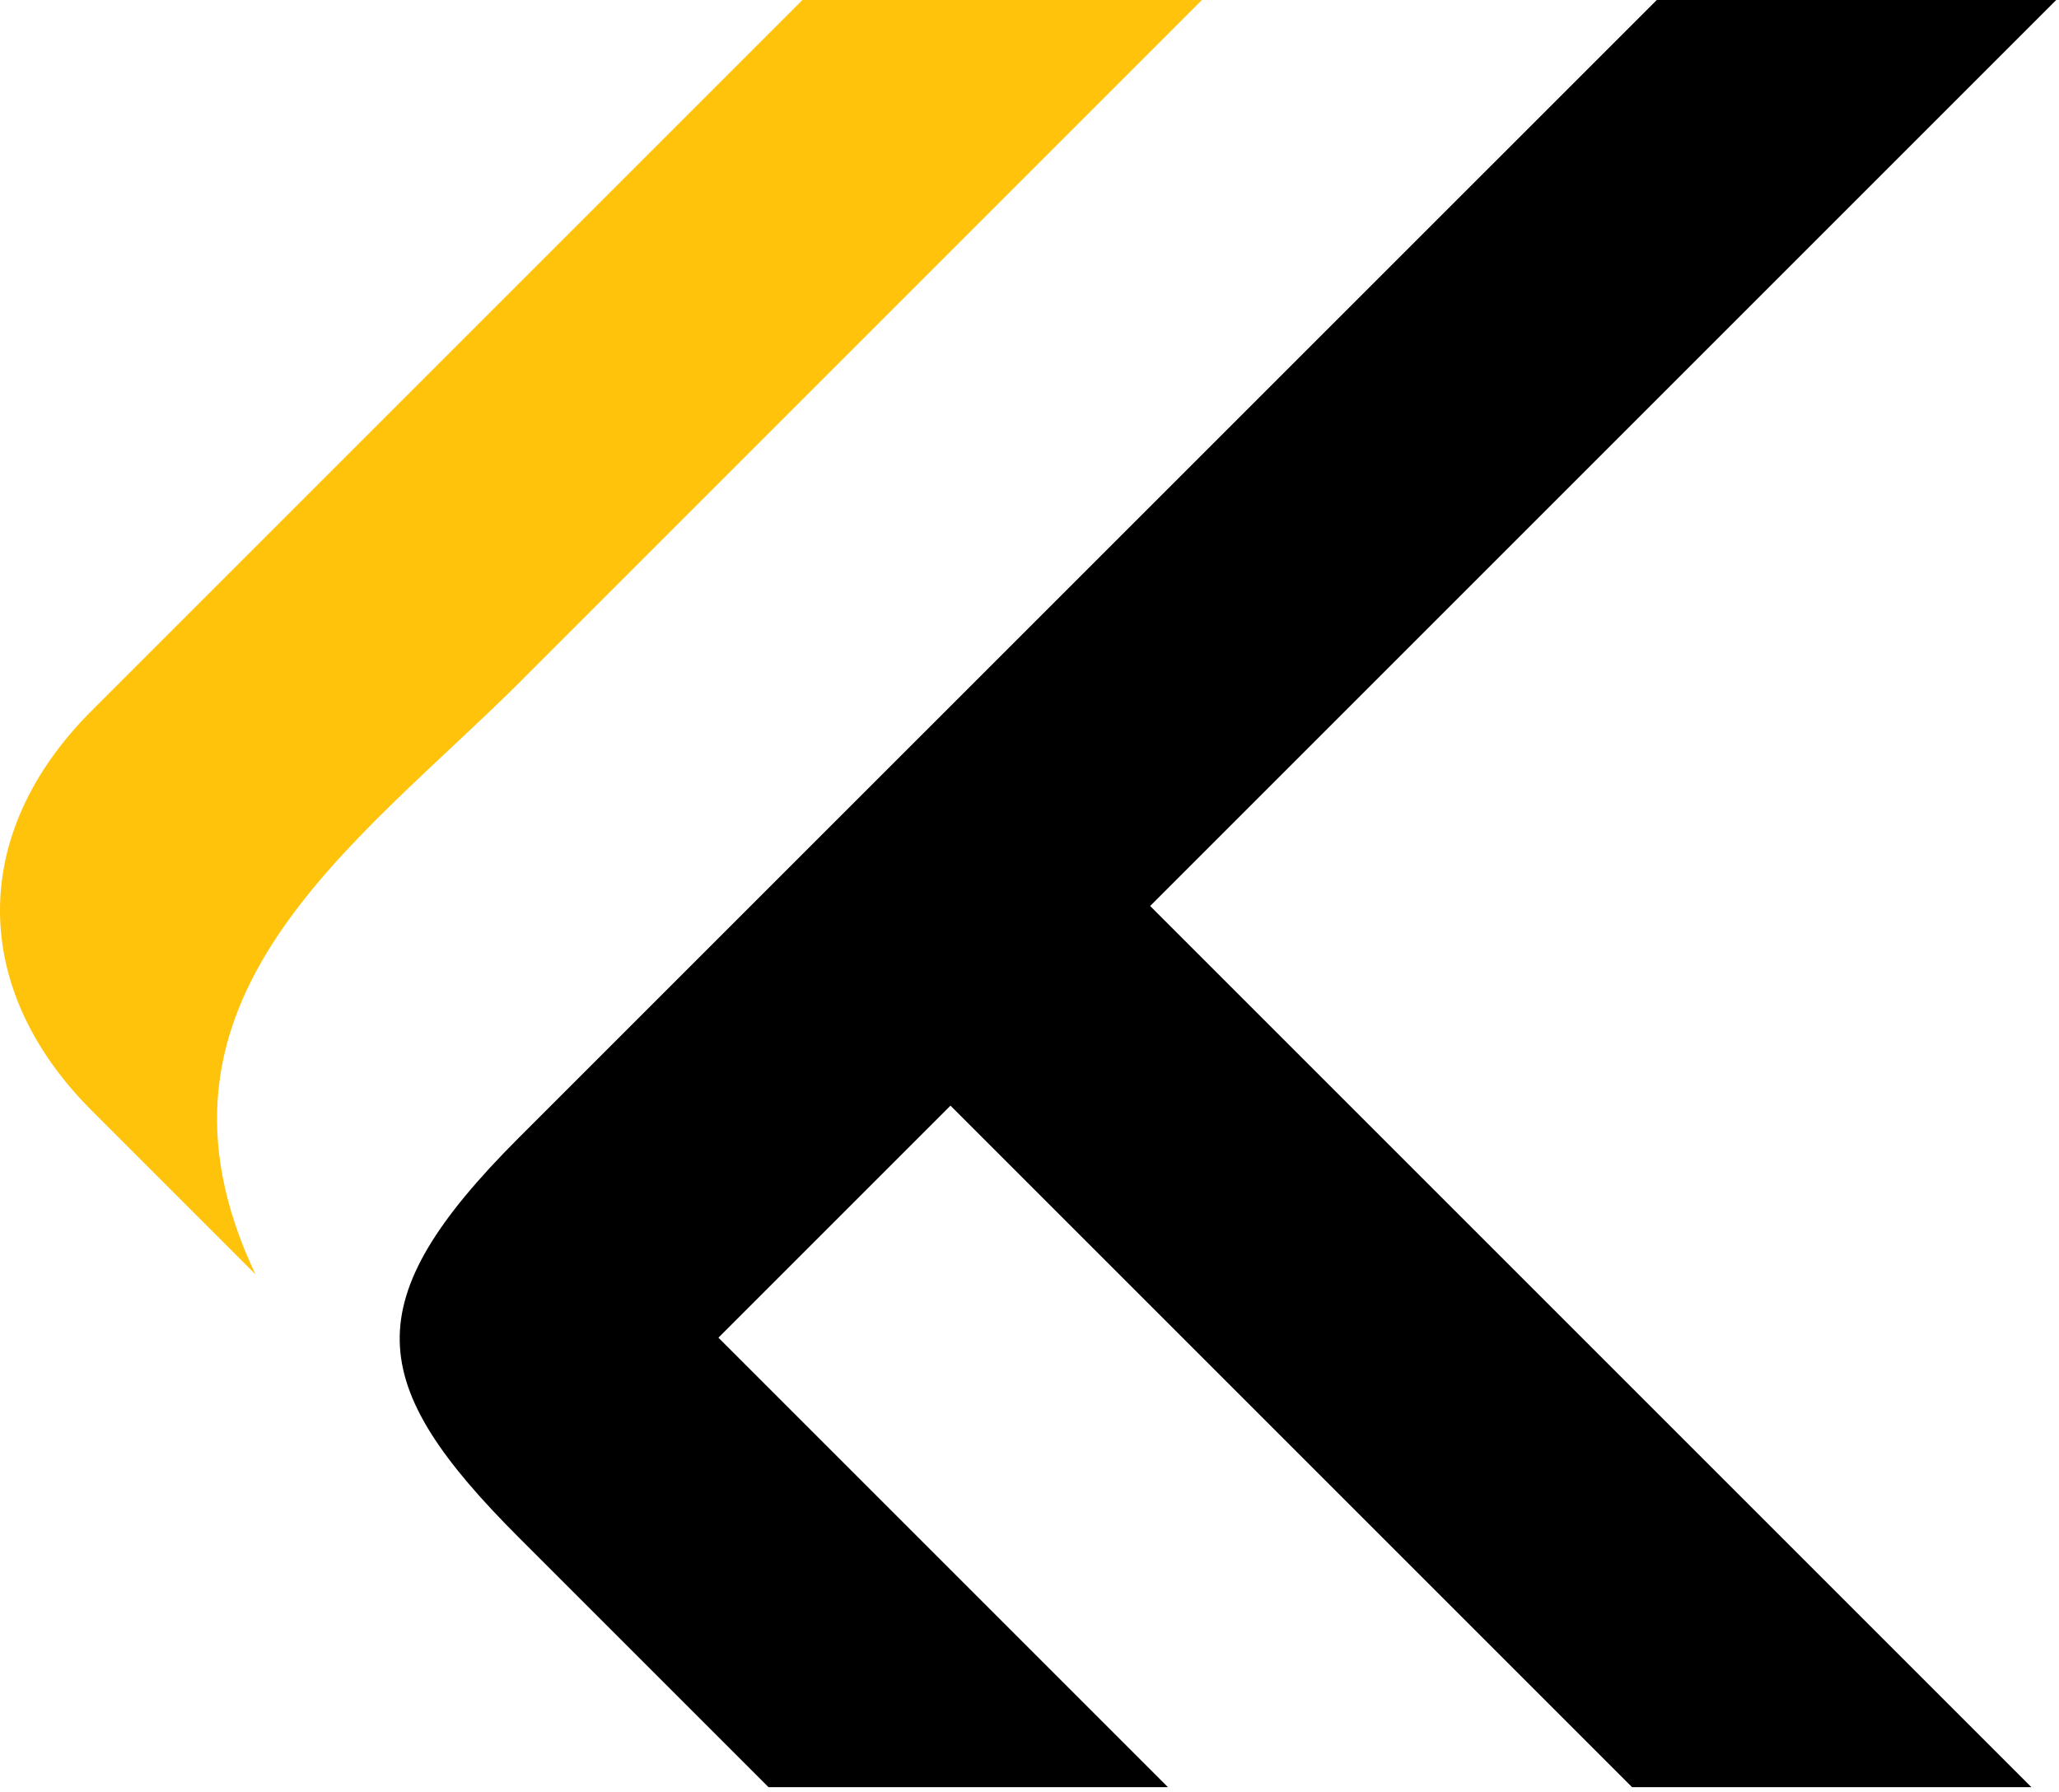
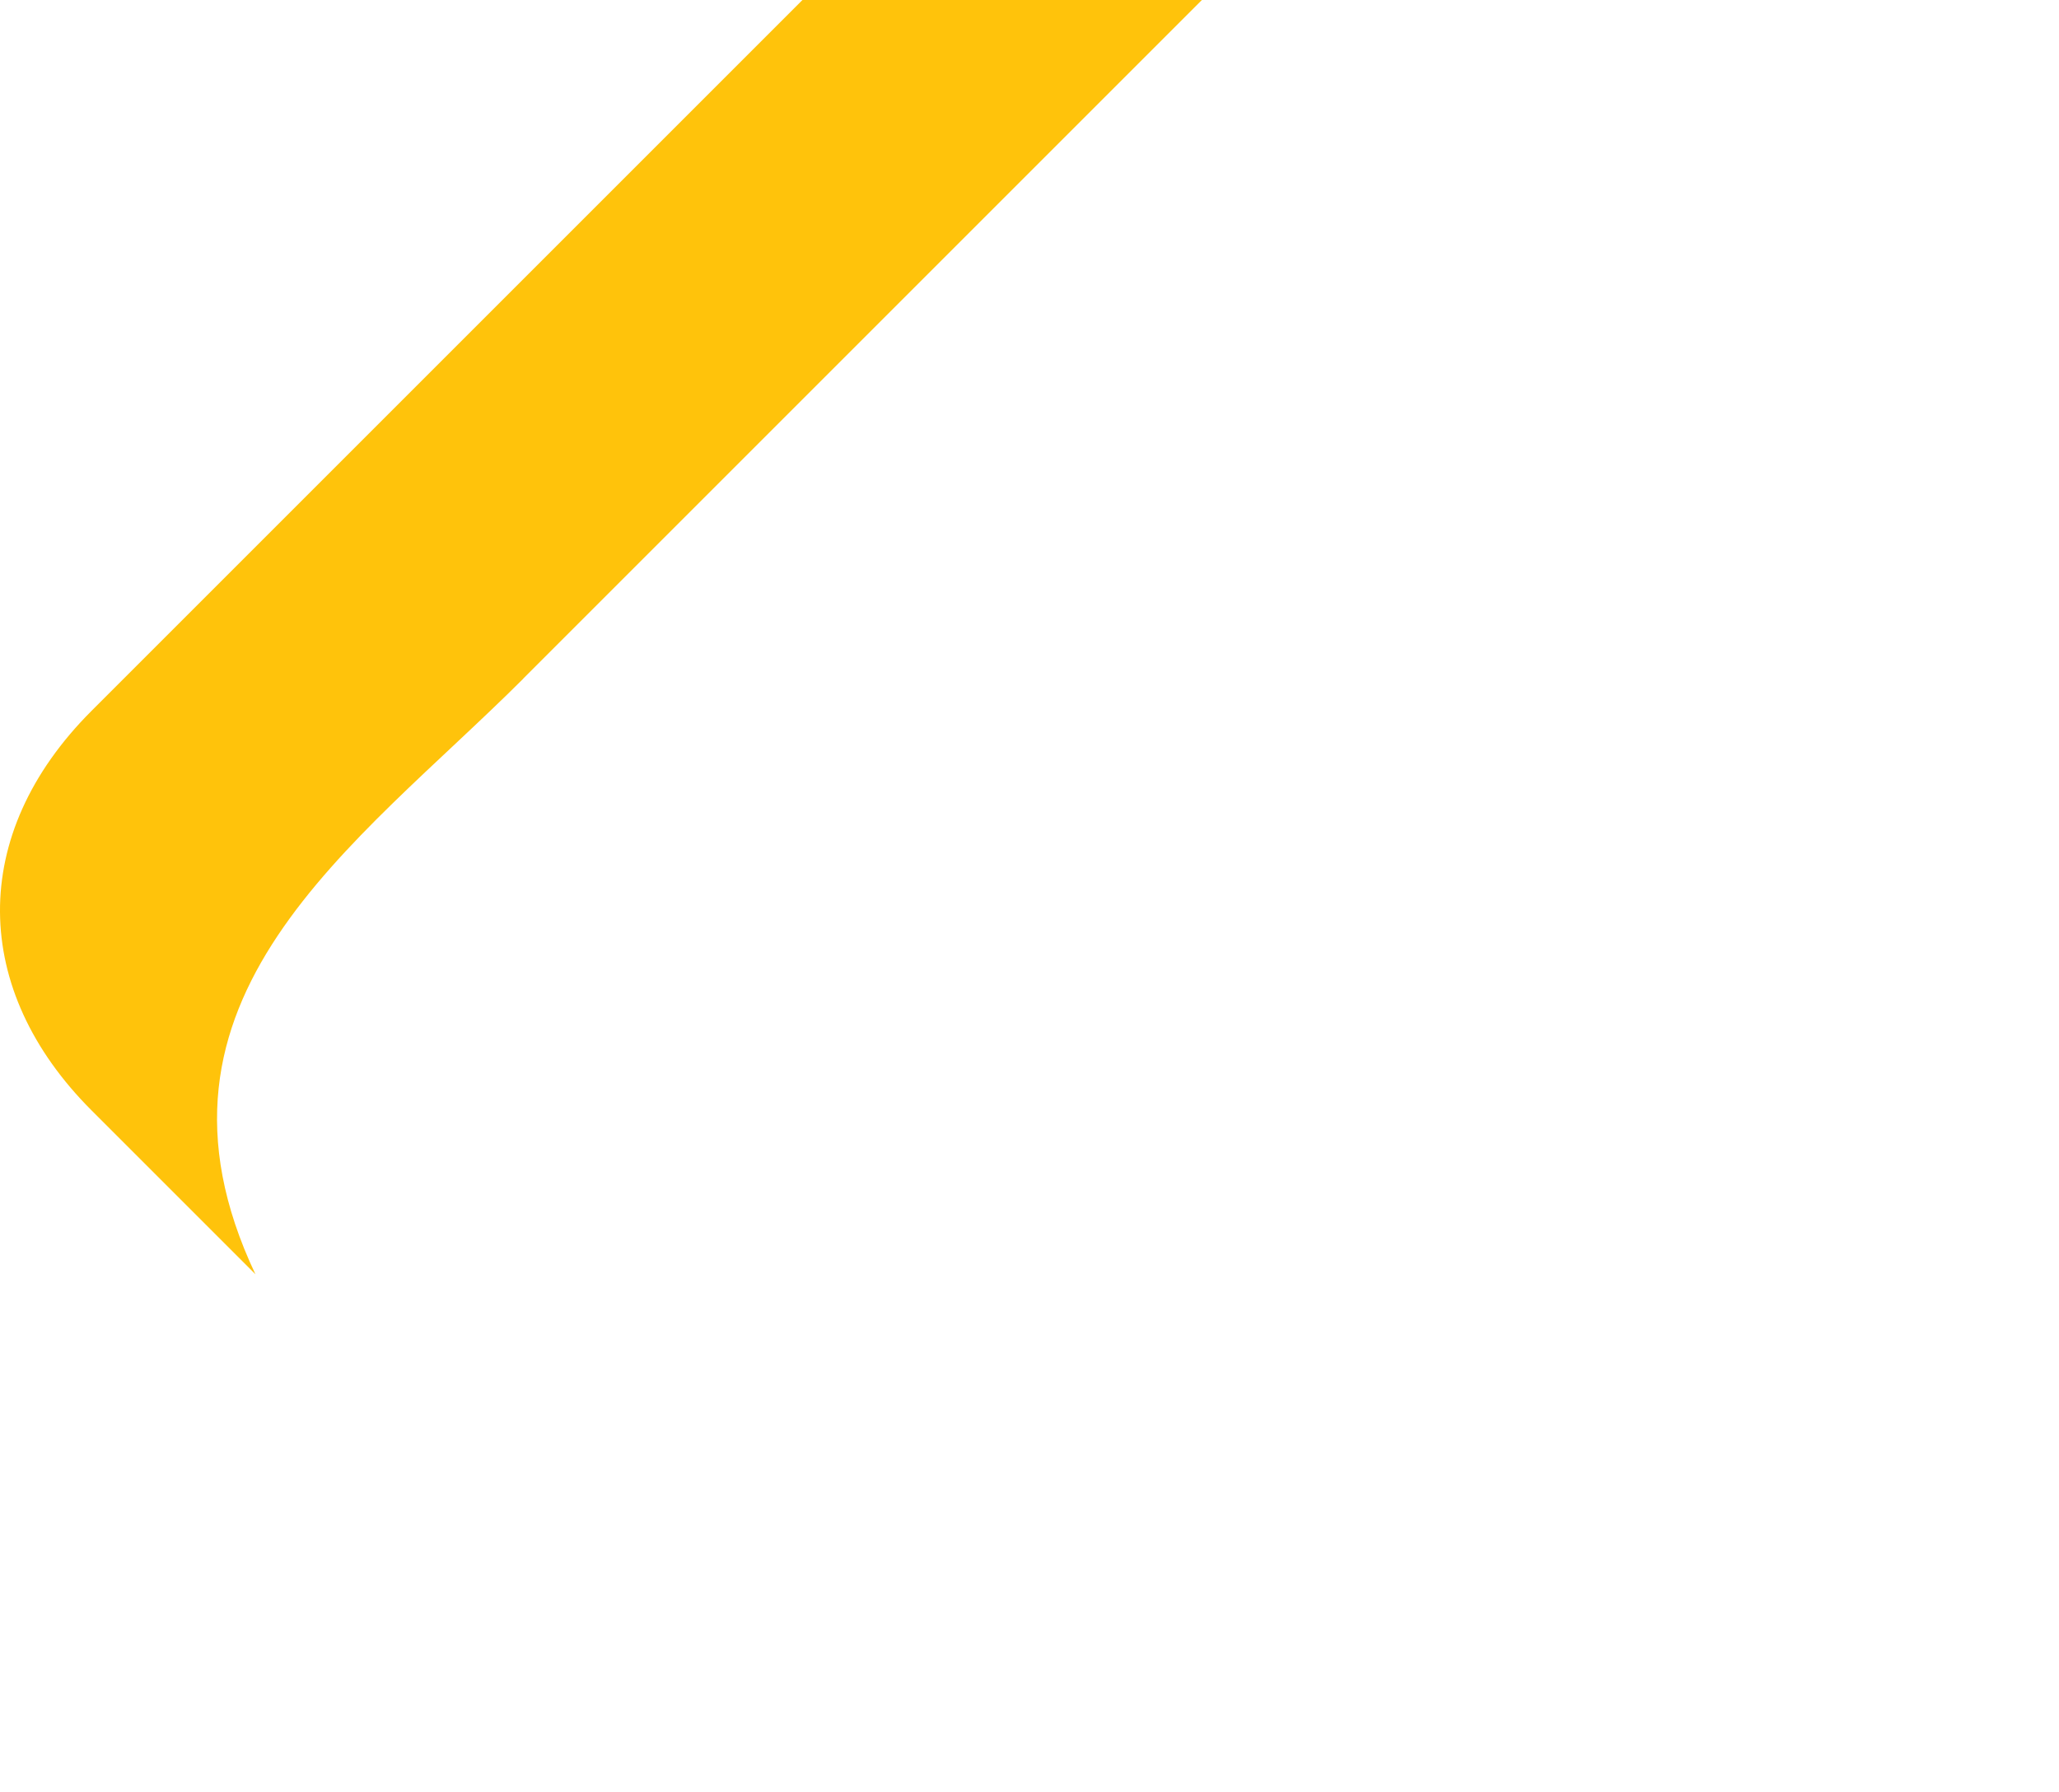
<svg xmlns="http://www.w3.org/2000/svg" width="185" height="161" viewBox="0 0 185 161" fill="none">
  <path d="M47.02 60.97L107.99 0H72.1L8.22 63.88C-2.89 74.99 -2.59 88.96 8.22 99.77L22.95 114.5C11.21 89.71 31.99 76.01 47.02 60.98V60.97Z" fill="#FFC30B" />
-   <path d="M182.53 160.6L103.34 81.41L184.75 0H148.86L46.6 102.25C31.86 116.99 32.85 124.38 46.6 138.14L69.05 160.59H104.94L64.55 120.2L85.4 99.35L146.64 160.59H182.54L182.53 160.6Z" fill="black" />
</svg>